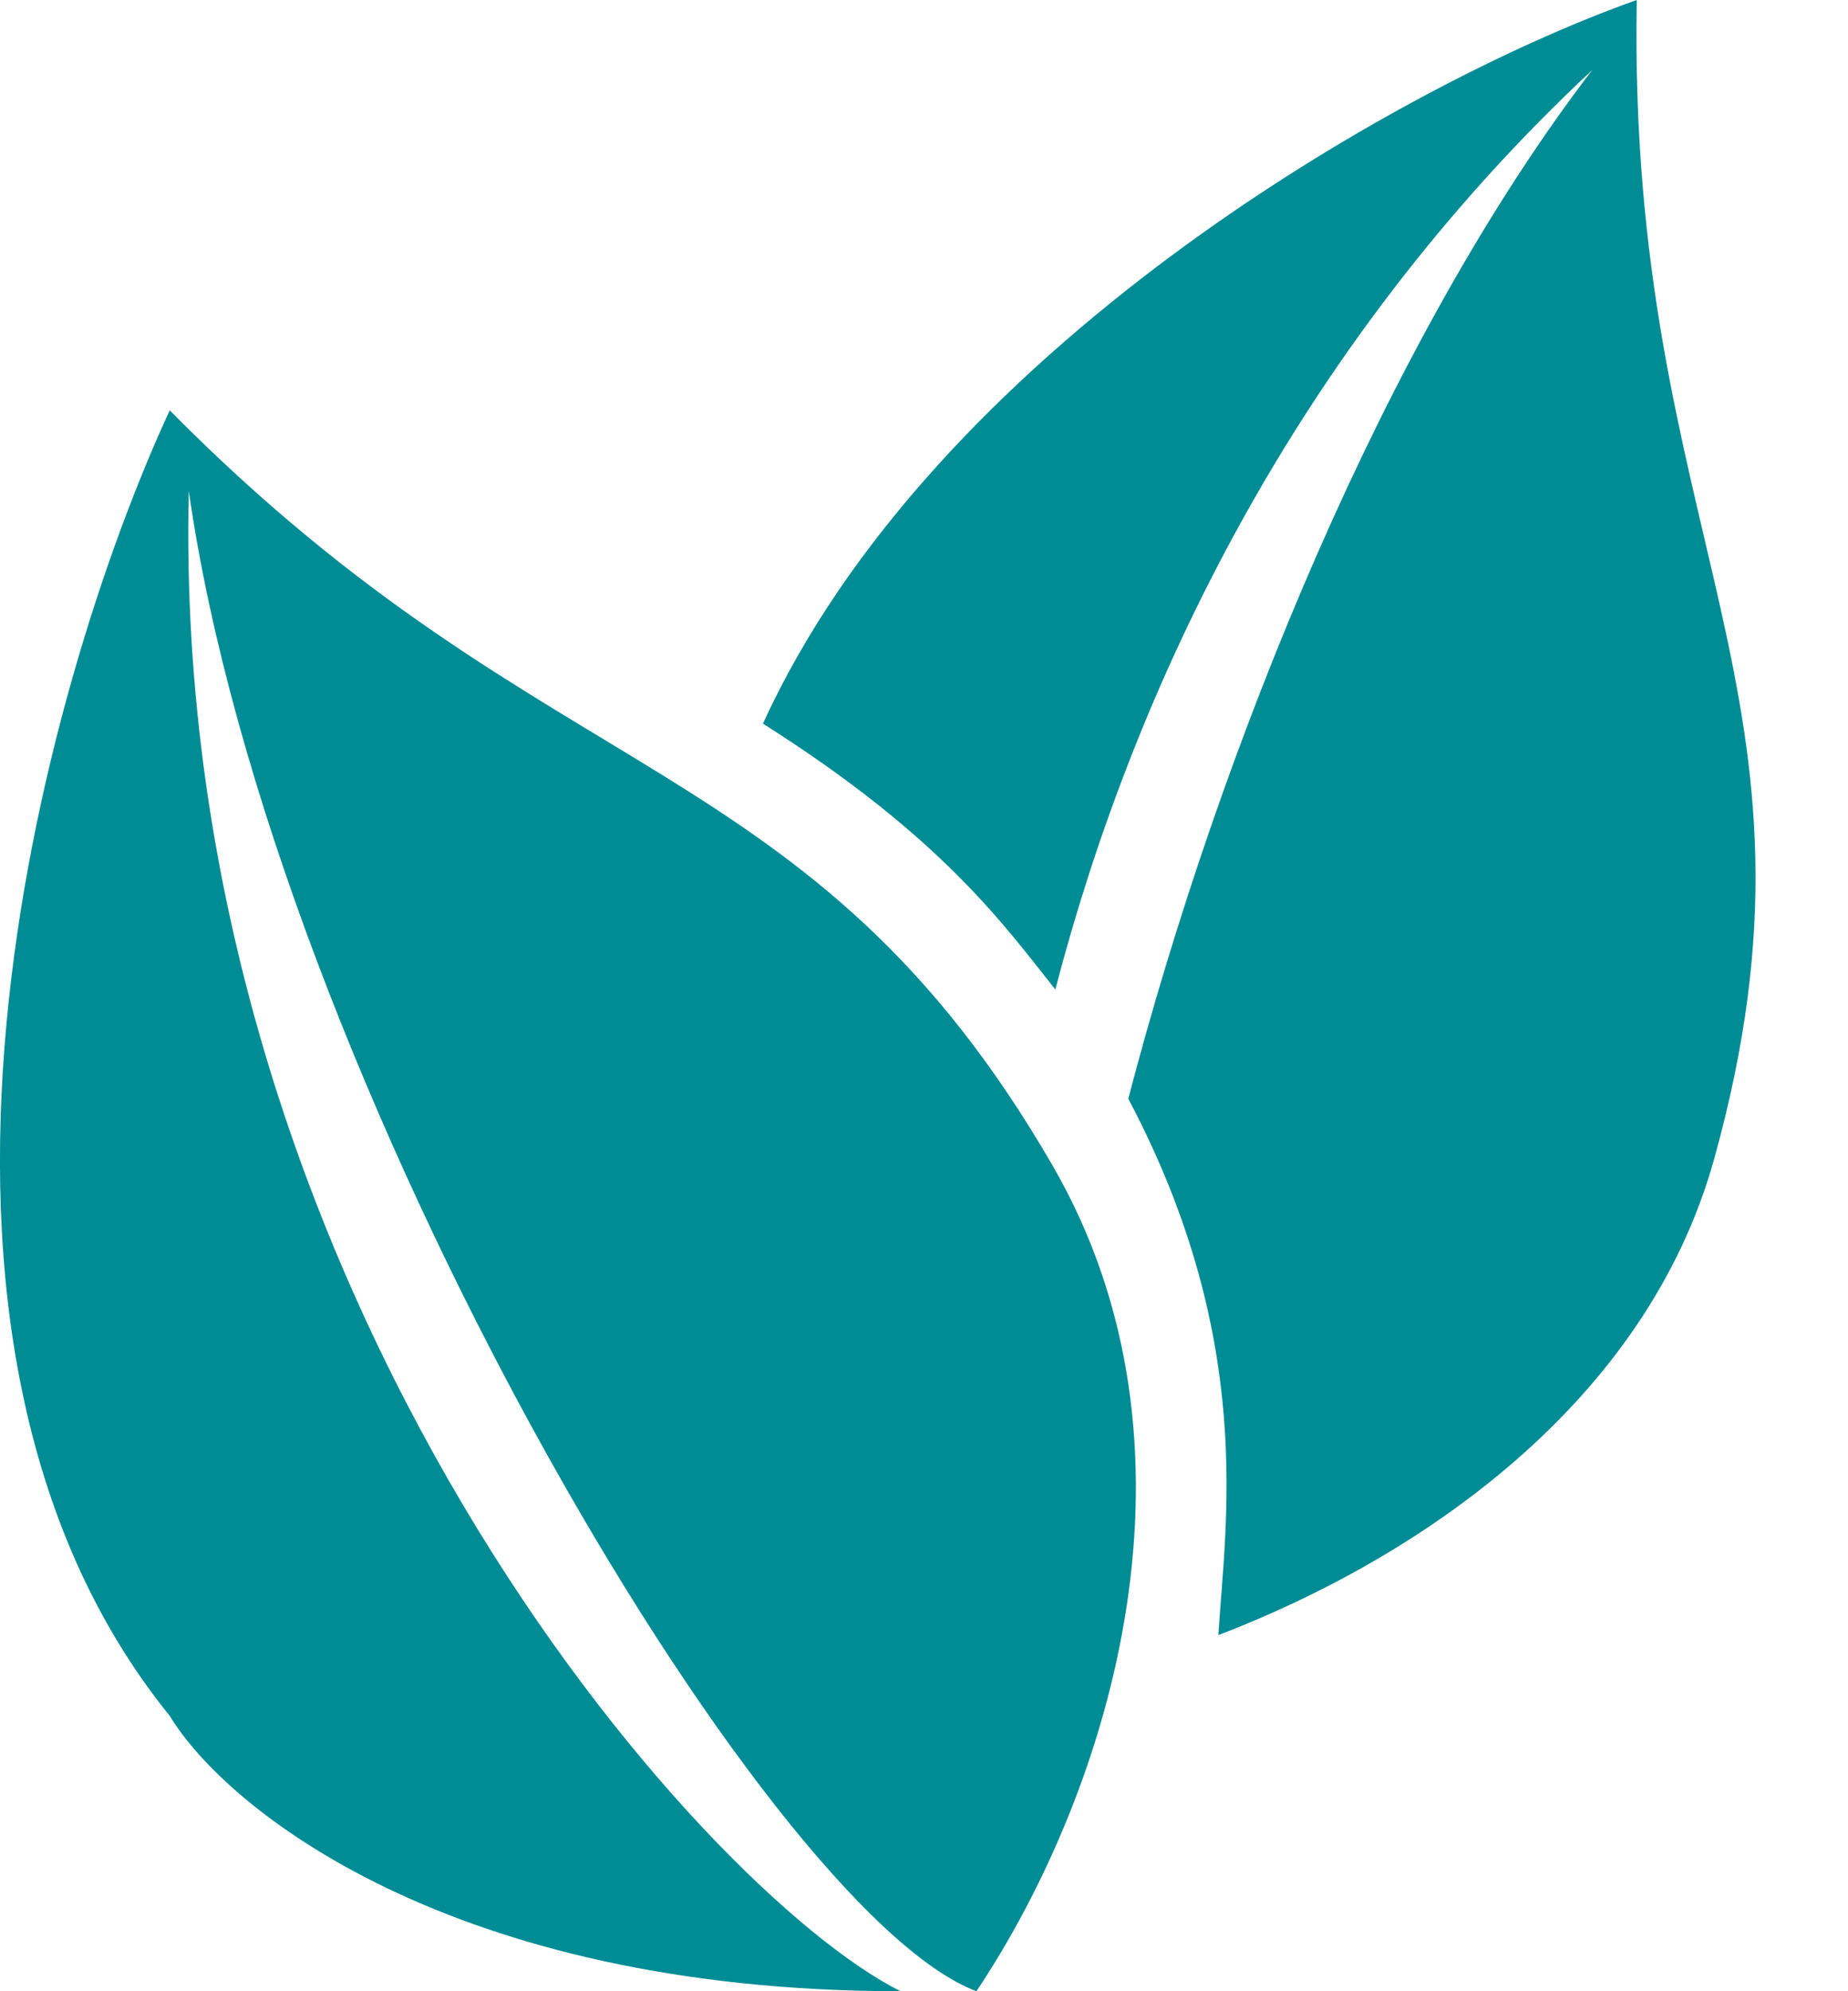
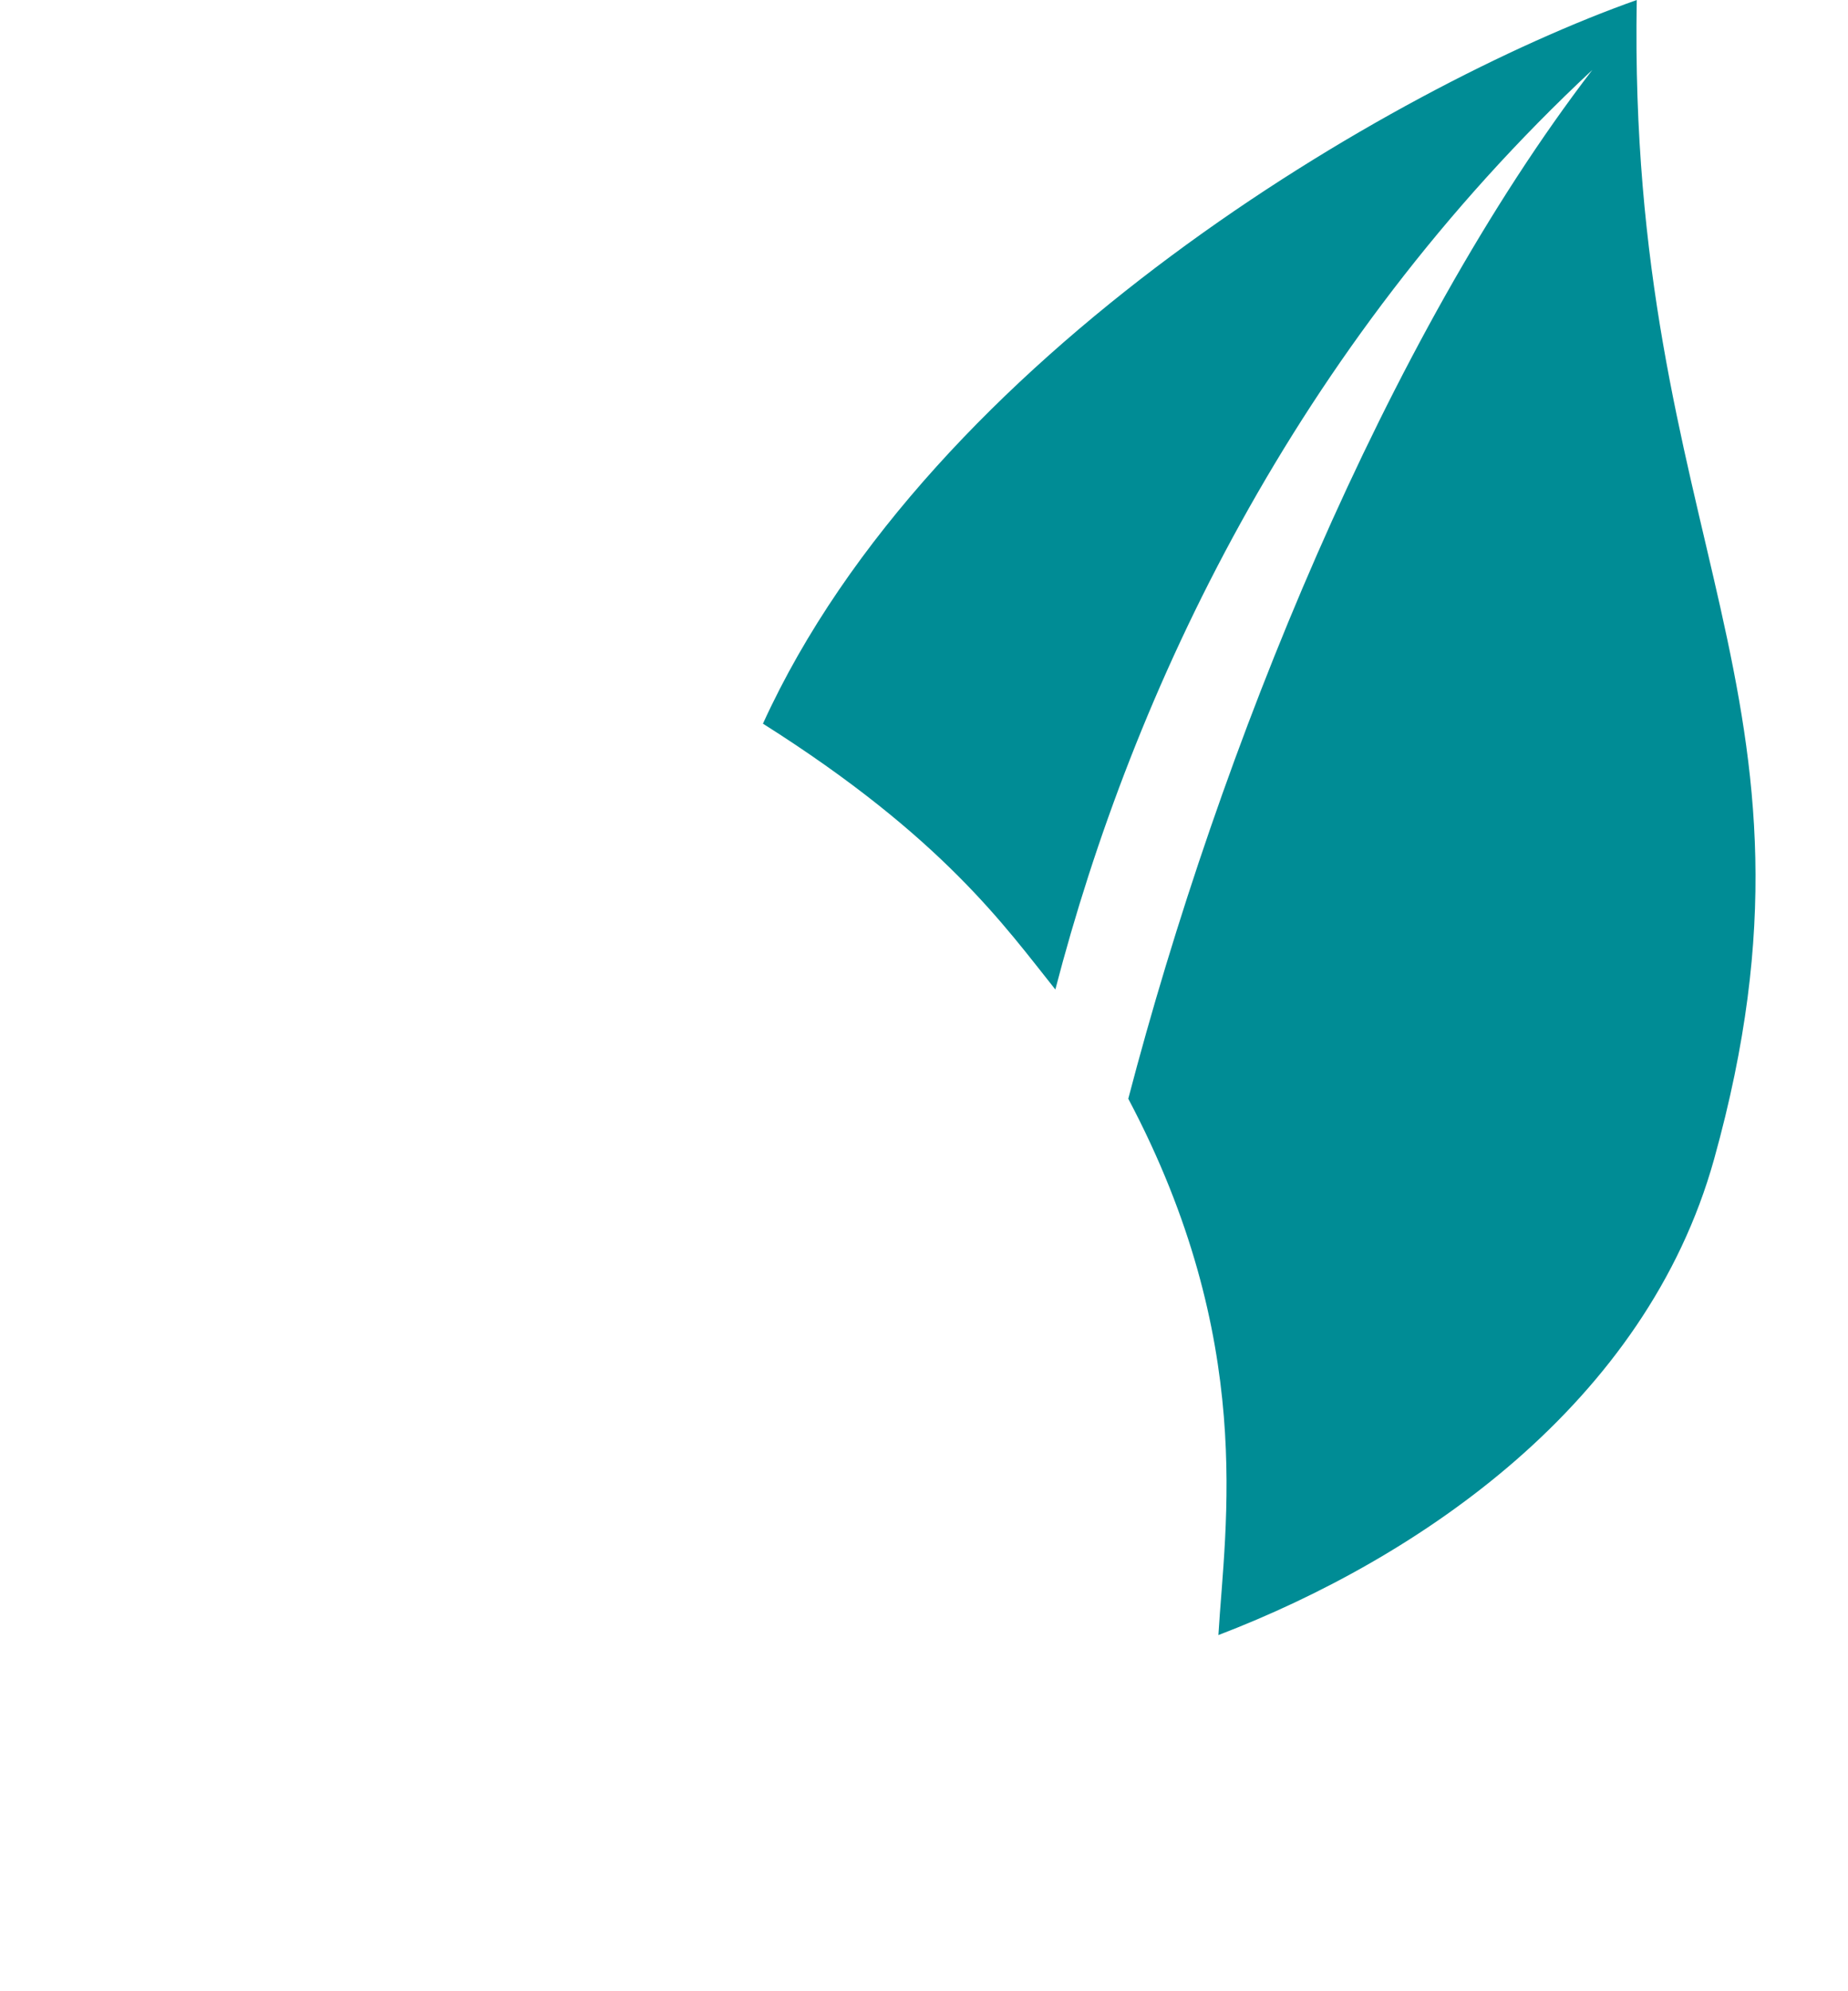
<svg xmlns="http://www.w3.org/2000/svg" width="13" height="14" viewBox="0 0 13 14" fill="none">
  <g id="paperless">
-     <path id="Vector 56" d="M7.403 8.192C8.549 10.169 7.826 12.565 6.869 14C5.374 13.439 1.92 7.591 1.328 3.452C1.194 9.093 4.933 13.299 6.335 14C3.157 14 1.584 12.709 1.194 12.064C-0.969 9.394 0.293 4.832 1.194 2.885C3.865 5.588 5.701 5.255 7.403 8.192Z" fill="#008C95" />
    <path id="Vector 57" d="M11.514 0C11.447 3.8 12.969 4.879 12.058 8.15C11.58 9.866 9.992 10.952 8.571 11.496C8.617 10.719 8.838 9.427 7.937 7.725C8.579 5.27 9.748 2.386 11.201 0.492C9.103 2.448 7.969 4.861 7.424 6.957C7.072 6.517 6.635 5.889 5.367 5.088C6.553 2.489 9.797 0.608 11.514 0Z" fill="#008C95" />
  </g>
</svg>